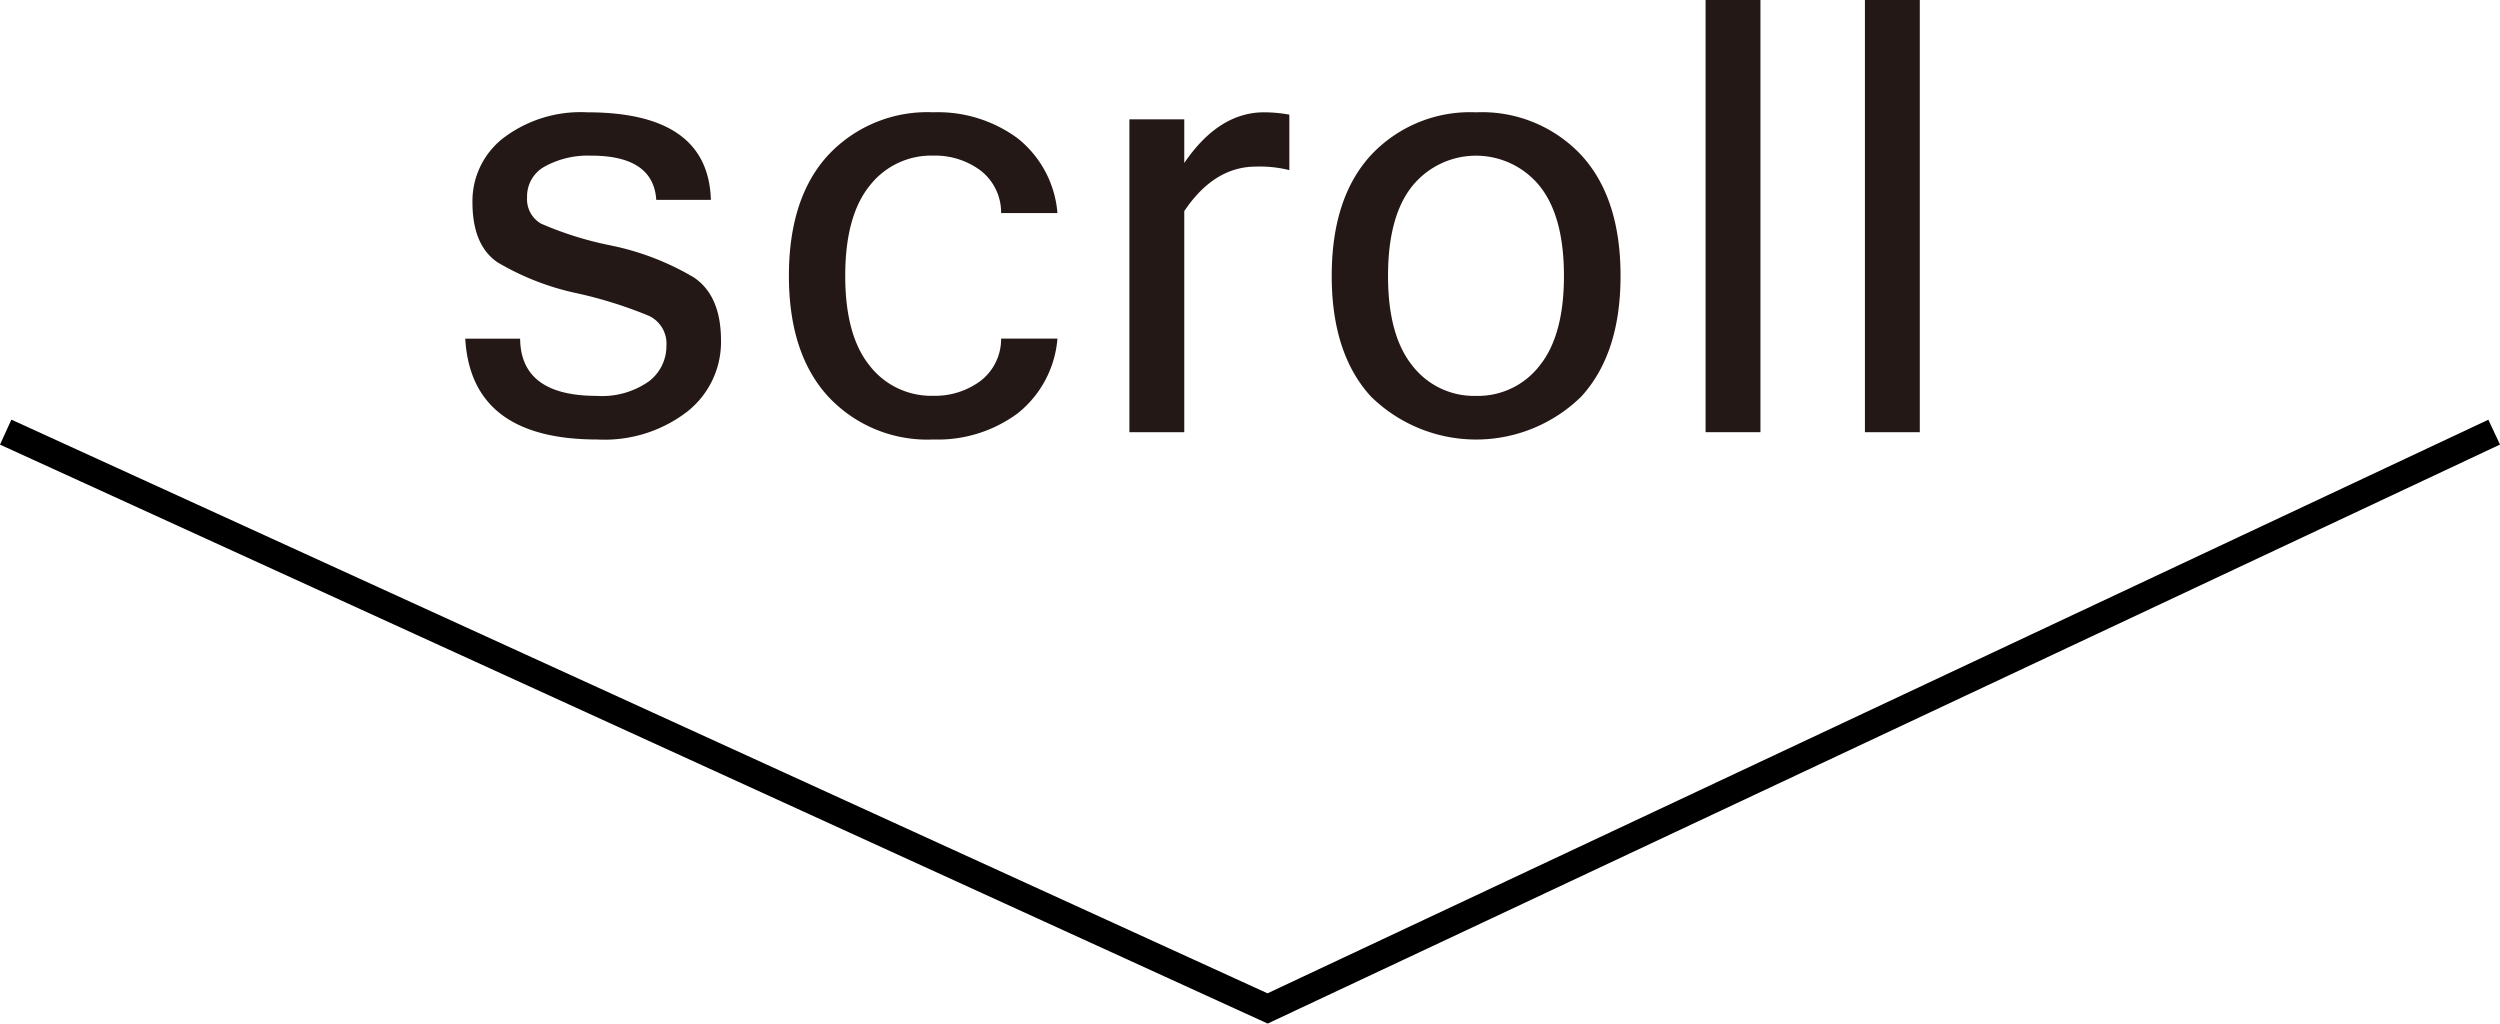
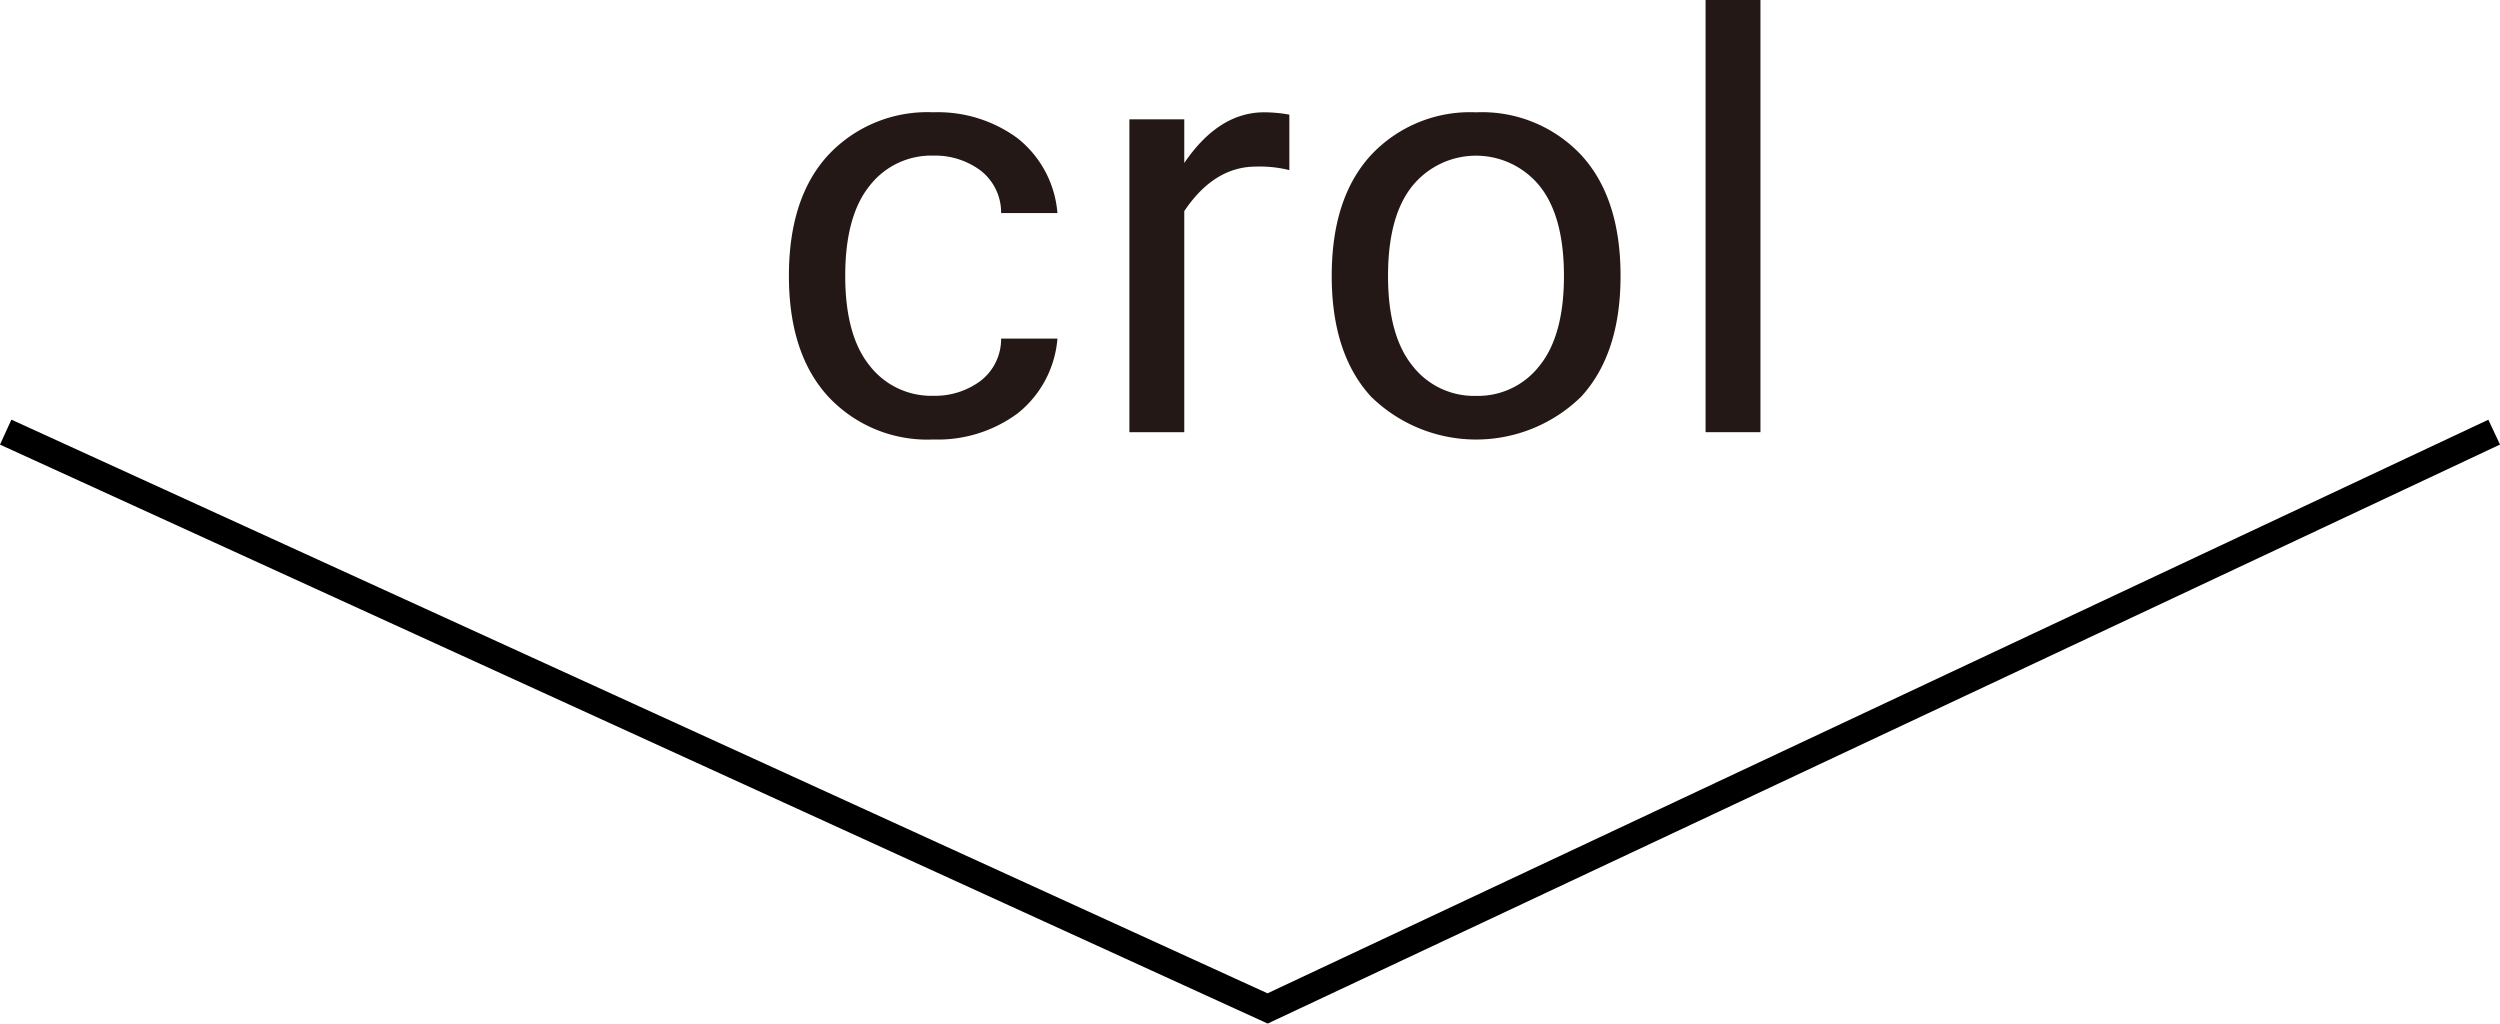
<svg xmlns="http://www.w3.org/2000/svg" viewBox="0 0 182.214 74.603">
  <defs>
    <style>.cls-1{fill:#231815;}.cls-2{fill:none;stroke:#000;stroke-miterlimit:10;stroke-width:2px;}</style>
  </defs>
  <title>アセット 35</title>
  <g id="レイヤー_2" data-name="レイヤー 2">
    <g id="テキスト">
-       <path class="cls-1" d="M43.537,32.033q-9.2,0-9.627-7.347h4q.042,4.167,5.585,4.168a5.93,5.93,0,0,0,3.777-1.042,3.217,3.217,0,0,0,1.3-2.611,2.238,2.238,0,0,0-1.27-2.18,31.537,31.537,0,0,0-5.237-1.644,19.1,19.1,0,0,1-5.8-2.256q-1.832-1.245-1.83-4.383a5.811,5.811,0,0,1,2.274-4.694A9.321,9.321,0,0,1,42.8,8.186q8.823,0,9.013,6.38H47.832q-.21-3.222-4.76-3.222a6.523,6.523,0,0,0-3.332.773,2.468,2.468,0,0,0-1.323,2.256A2.054,2.054,0,0,0,39.433,16.3a25.058,25.058,0,0,0,5.089,1.59,19.522,19.522,0,0,1,6.051,2.331q1.977,1.332,1.978,4.6a6.46,6.46,0,0,1-2.444,5.167A9.883,9.883,0,0,1,43.537,32.033Z" />
      <path class="cls-1" d="M68.016,32.033a9.874,9.874,0,0,1-7.648-3.126q-2.868-3.126-2.868-8.8,0-5.693,2.868-8.808a9.891,9.891,0,0,1,7.648-3.115,9.8,9.8,0,0,1,6.146,1.89,7.745,7.745,0,0,1,2.91,5.457H72.967a3.875,3.875,0,0,0-1.513-3.115,5.556,5.556,0,0,0-3.438-1.074,5.676,5.676,0,0,0-4.634,2.2q-1.776,2.2-1.777,6.563,0,4.341,1.777,6.542a5.674,5.674,0,0,0,4.634,2.2,5.55,5.55,0,0,0,3.438-1.075,3.852,3.852,0,0,0,1.513-3.093h4.105a7.745,7.745,0,0,1-2.91,5.457A9.8,9.8,0,0,1,68.016,32.033Z" />
-       <path class="cls-1" d="M93.975,12.4a8.849,8.849,0,0,0-2.433-.257q-3.047,0-5.226,3.244V31.5h-4V8.7h4v3.18q2.517-3.7,5.84-3.695a10.546,10.546,0,0,1,1.819.171Z" />
+       <path class="cls-1" d="M93.975,12.4a8.849,8.849,0,0,0-2.433-.257q-3.047,0-5.226,3.244V31.5h-4V8.7h4v3.18q2.517-3.7,5.84-3.695a10.546,10.546,0,0,1,1.819.171" />
      <path class="cls-1" d="M107.578,8.186a9.916,9.916,0,0,1,7.669,3.115q2.868,3.115,2.868,8.808,0,5.673-2.868,8.8a10.946,10.946,0,0,1-15.318,0q-2.867-3.126-2.866-8.8,0-5.693,2.866-8.808A9.893,9.893,0,0,1,107.578,8.186Zm0,20.668a5.668,5.668,0,0,0,4.633-2.2q1.779-2.2,1.778-6.542,0-4.36-1.778-6.563a5.975,5.975,0,0,0-9.266,0q-1.777,2.2-1.778,6.563,0,4.341,1.778,6.542A5.669,5.669,0,0,0,107.578,28.854Z" />
      <path class="cls-1" d="M128.312,31.5h-4V0h4Z" />
-       <path class="cls-1" d="M139.926,31.5h-4V0h4Z" />
      <polyline class="cls-2" points="0.415 31.496 92.389 73.501 181.789 31.496" />
    </g>
  </g>
</svg>